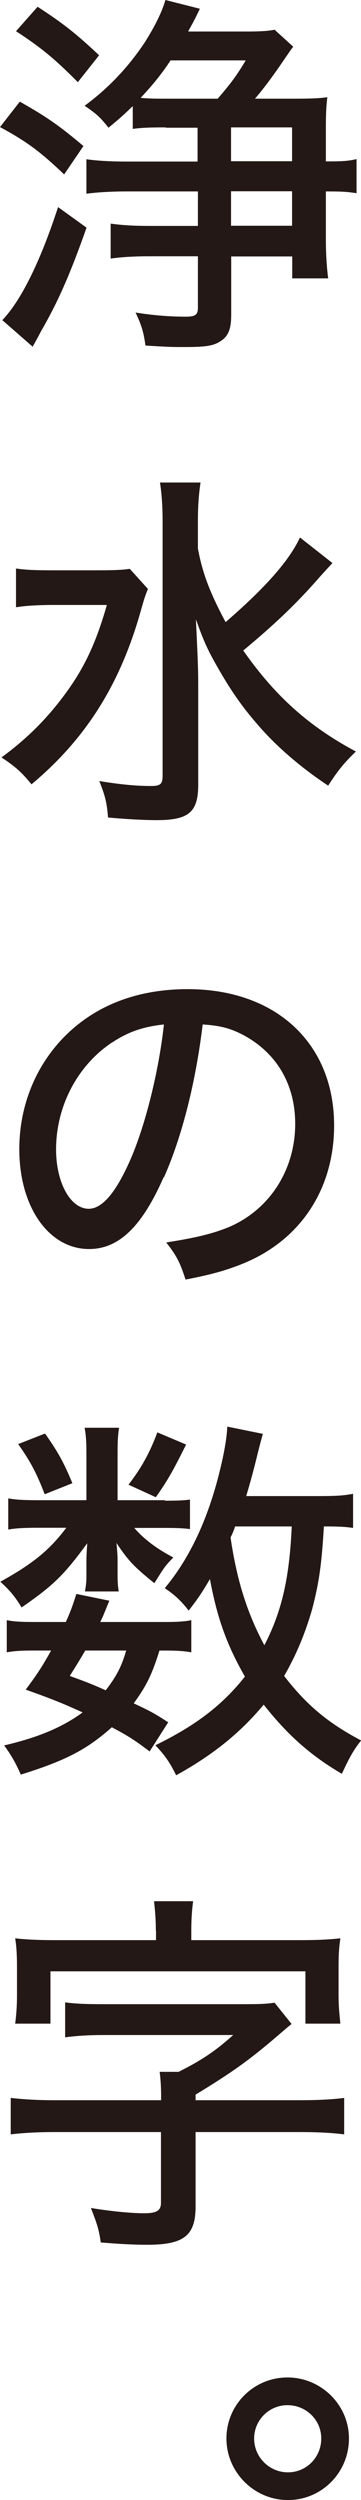
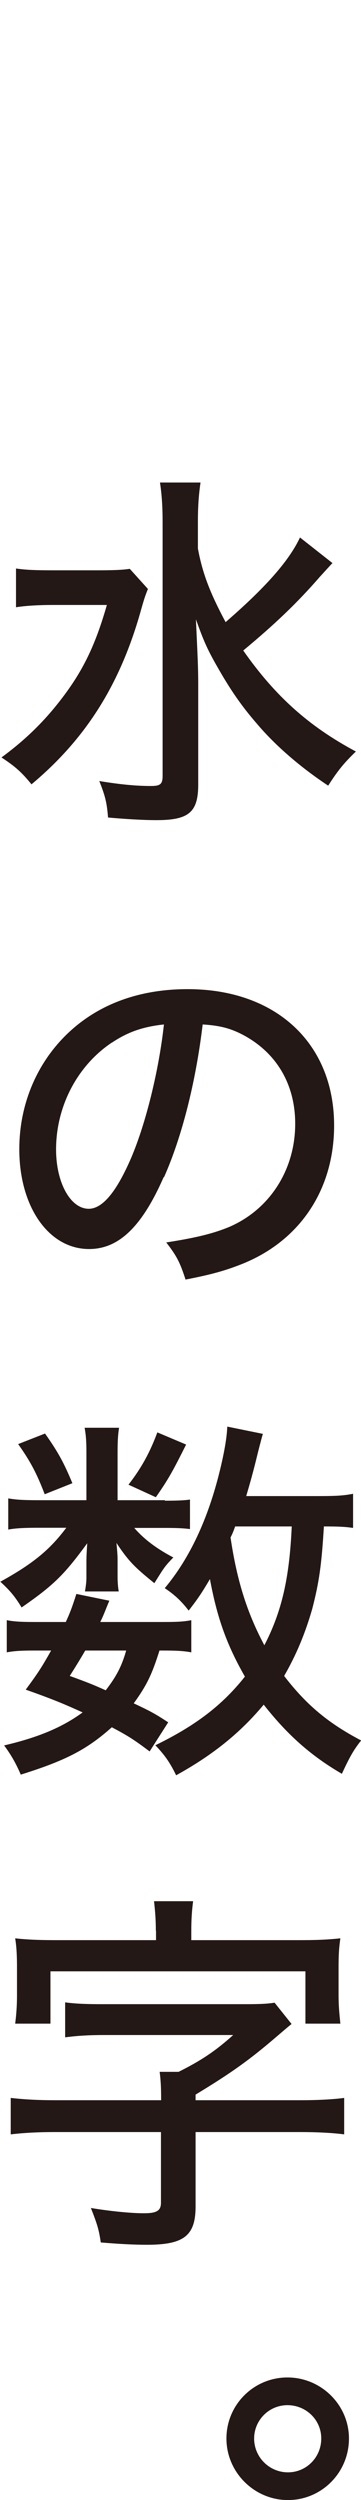
<svg xmlns="http://www.w3.org/2000/svg" id="_イヤー_2" viewBox="0 0 21.89 151.5">
  <defs>
    <style>.cls-1{fill:#231815;}</style>
  </defs>
  <g id="_イヤー_11">
    <g>
-       <path class="cls-1" d="M1.2,6.16c1.66,.94,2.39,1.45,3.86,2.69l-1.17,1.72c-1.45-1.38-2.25-1.98-3.89-2.87l1.2-1.54Zm4.05,7.63c-.99,2.81-1.72,4.48-2.76,6.28q-.25,.48-.51,.94l-1.84-1.61c1.15-1.2,2.32-3.59,3.38-6.85l1.72,1.24ZM2.28,.41c1.56,1.01,2.37,1.66,3.73,2.94l-1.29,1.63C3.29,3.54,2.51,2.9,.97,1.89L2.28,.41Zm7.77,7.31c-1.03,0-1.45,.02-2,.09v-1.38c-.71,.69-.92,.85-1.47,1.31-.51-.64-.71-.83-1.45-1.33,1.49-1.1,2.67-2.37,3.66-3.86,.62-.99,1.03-1.82,1.24-2.55l2.09,.53c-.14,.28-.18,.39-.34,.69-.16,.32-.23,.41-.37,.69h3.45c.85,0,1.36-.02,1.79-.11l1.13,1.03c-.11,.14-.21,.28-.85,1.22-.48,.69-1.03,1.43-1.47,1.93h2.46c.87,0,1.45-.02,1.93-.09-.07,.53-.09,1.06-.09,1.91v1.98h.14c.85,0,1.22-.02,1.72-.14v2.07c-.57-.09-.87-.11-1.86-.11v2.92c0,.85,.05,1.66,.14,2.35h-2.18v-1.33h-3.7v3.54c0,.87-.18,1.31-.67,1.61-.44,.28-.92,.34-2.18,.34-.71,0-.9,0-2.35-.09-.11-.8-.23-1.22-.6-2,1.15,.18,2.12,.25,3.04,.25,.57,0,.74-.11,.74-.53v-3.13h-2.99c-.9,0-1.68,.05-2.3,.14v-2.12c.64,.09,1.33,.14,2.3,.14h2.99v-2.09H7.68c-.9,0-1.79,.05-2.44,.14v-2.09c.62,.09,1.45,.14,2.39,.14h4.35v-2.05h-1.93Zm.3-4.07c-.57,.87-1.13,1.54-1.82,2.28,.55,.05,.9,.05,1.54,.05h3.13c.78-.9,1.15-1.4,1.7-2.32h-4.55Zm3.66,6.12h3.7v-2.05h-3.7v2.05Zm0,3.91h3.7v-2.09h-3.7v2.09Z" />
      <path class="cls-1" d="M8.97,35.69c-.18,.46-.21,.53-.48,1.49-1.26,4.39-3.33,7.63-6.58,10.35-.62-.76-.99-1.08-1.82-1.63,1.4-1.03,2.53-2.12,3.56-3.45,1.36-1.75,2.12-3.31,2.83-5.79H3.22c-.92,0-1.7,.05-2.25,.14v-2.35c.62,.09,1.17,.11,2.37,.11h2.44c1.1,0,1.63-.02,2.09-.09l1.1,1.22Zm11.18-1.56q-.28,.3-.76,.83c-1.38,1.59-2.76,2.9-4.64,4.46,1.93,2.76,3.98,4.6,6.83,6.12-.69,.67-1.06,1.1-1.68,2.07-1.63-1.08-3.17-2.39-4.32-3.75-.94-1.08-1.63-2.09-2.39-3.43-.62-1.08-.85-1.61-1.31-2.9,.11,2.37,.14,2.97,.14,3.96v6.05c0,1.68-.57,2.16-2.53,2.16-.83,0-1.95-.07-2.94-.16-.07-.92-.18-1.33-.53-2.21,1.29,.21,2.23,.3,3.13,.3,.57,0,.71-.11,.71-.62v-15.38c0-.92-.05-1.68-.16-2.39h2.46c-.11,.74-.16,1.47-.16,2.39v1.61c.28,1.49,.71,2.64,1.68,4.46,2.41-2.09,3.84-3.7,4.51-5.13l1.98,1.56Z" />
      <path class="cls-1" d="M9.93,71.32c-1.33,3.04-2.74,4.37-4.53,4.37-2.44,0-4.23-2.55-4.23-6.05,0-2.46,.87-4.78,2.48-6.55,1.89-2.07,4.53-3.15,7.73-3.15,5.36,0,8.88,3.29,8.88,8.26,0,3.84-2.02,6.92-5.47,8.35-1.08,.44-1.98,.69-3.54,.99-.34-1.06-.55-1.45-1.17-2.25,1.79-.28,2.83-.53,3.82-.94,2.46-1.06,4-3.47,4-6.25,0-2.39-1.13-4.3-3.15-5.38-.78-.41-1.4-.57-2.46-.64-.41,3.43-1.24,6.78-2.35,9.27Zm-3.15-8.14c-2.09,1.4-3.38,3.86-3.38,6.48,0,2,.87,3.59,1.98,3.59,.83,0,1.68-1.01,2.58-3.1,.9-2.12,1.68-5.33,1.98-8.07-1.26,.14-2.16,.44-3.15,1.1Z" />
      <path class="cls-1" d="M10,90.94c.74,0,1.22-.02,1.52-.07v1.79c-.37-.05-.78-.07-1.52-.07h-1.86c.6,.69,1.36,1.26,2.37,1.79-.53,.55-.55,.6-1.15,1.56-1.22-.99-1.56-1.33-2.3-2.44,.05,.46,.07,.8,.07,1.01v1.03c0,.3,.02,.62,.07,.9h-2.05c.05-.28,.09-.57,.09-.83v-1.03c0-.25,.02-.64,.05-1.06-1.4,1.91-2.02,2.53-3.98,3.89-.41-.67-.69-1.01-1.29-1.56,2-1.1,3.01-1.95,4-3.27h-1.66c-.8,0-1.38,.02-1.86,.11v-1.89c.51,.09,1.01,.11,1.89,.11h2.85v-2.85c0-.64-.02-1.06-.11-1.54h2.09c-.07,.44-.09,.85-.09,1.52v2.87h2.87Zm-.92,15.2c-.92-.69-1.26-.92-2.3-1.47-1.52,1.36-2.81,2.02-5.52,2.87-.3-.69-.57-1.17-1.01-1.77,2.05-.48,3.5-1.08,4.76-2-1.06-.48-1.7-.76-3.45-1.38,.76-1.03,.97-1.36,1.54-2.37h-.97c-.8,0-1.24,.02-1.72,.11v-1.95c.46,.09,.9,.11,1.72,.11h1.86c.25-.55,.37-.85,.64-1.7l2,.41c-.28,.67-.34,.87-.55,1.29h3.84c.8,0,1.24-.02,1.68-.11v1.95c-.48-.09-.94-.11-1.77-.11h-.16c-.46,1.47-.78,2.12-1.56,3.2,.97,.46,1.2,.57,2.09,1.15l-1.13,1.77Zm-6.35-19.27c.85,1.2,1.17,1.84,1.66,3.01l-1.68,.67c-.48-1.26-.87-2-1.61-3.04l1.63-.64Zm2.44,13.15c-.3,.51-.46,.78-.94,1.54,1.08,.39,1.47,.55,2.18,.87,.64-.83,.97-1.45,1.24-2.41h-2.48Zm6.12-12.49c-.83,1.66-1.1,2.14-1.84,3.2l-1.66-.76c.8-1.03,1.31-1.98,1.75-3.17l1.75,.74Zm10.12,5.06c-.48-.07-.87-.09-1.77-.09-.14,2.37-.3,3.43-.71,5.01-.44,1.52-.97,2.78-1.7,4.05,1.36,1.77,2.69,2.87,4.67,3.91-.46,.57-.71,1.03-1.17,2.02-1.89-1.1-3.31-2.37-4.74-4.19-1.43,1.72-3.1,3.06-5.31,4.28-.37-.76-.67-1.2-1.26-1.82,2.46-1.2,4.07-2.44,5.43-4.16-1.08-1.89-1.68-3.52-2.12-5.91-.46,.78-.71,1.17-1.29,1.91-.46-.6-.87-.97-1.45-1.36,1.52-1.82,2.62-4.19,3.33-7.08,.25-1.01,.44-2.02,.46-2.71l2.16,.44q-.09,.3-.3,1.13c-.3,1.24-.48,1.86-.71,2.64h4.32c1.08,0,1.56-.02,2.16-.14v2.07Zm-7.15-.09c-.11,.3-.14,.39-.28,.67,.39,2.64,1.01,4.58,2.05,6.53,1.06-2.05,1.52-4.07,1.66-7.2h-3.43Z" />
      <path class="cls-1" d="M9.77,127.16c0-.6-.02-1.08-.09-1.61h1.15c1.38-.69,2.23-1.26,3.31-2.23H6.3c-.97,0-1.68,.05-2.35,.14v-2.12c.67,.09,1.31,.11,2.35,.11H14.88c.87,0,1.33-.02,1.77-.09l1.03,1.29c-.37,.3-.44,.37-.9,.76-1.63,1.4-2.71,2.18-4.92,3.52v.34h6.37c1.03,0,1.98-.05,2.64-.14v2.21c-.69-.09-1.61-.14-2.64-.14h-6.37v4.51c0,1.77-.71,2.32-2.94,2.32-.85,0-1.72-.05-2.81-.14-.11-.76-.21-1.1-.6-2.09,1.08,.18,2.37,.32,3.22,.32,.78,0,1.03-.16,1.03-.64v-4.28H3.29c-1.03,0-1.89,.05-2.64,.14v-2.21c.76,.09,1.63,.14,2.64,.14h6.48v-.11Zm-.32-10.16c0-.71-.05-1.24-.11-1.79h2.37c-.07,.55-.11,1.06-.11,1.79v.57h6.46c1.06,0,1.72-.02,2.58-.11-.09,.6-.11,1.06-.11,1.79v1.68c0,.6,.05,1.15,.11,1.7h-2.12v-3.17H3.06v3.17H.92c.07-.55,.11-1.08,.11-1.72v-1.66c0-.69-.02-1.24-.11-1.79,.83,.09,1.54,.11,2.58,.11h5.96v-.57Z" />
      <path class="cls-1" d="M21.16,147.77c0,2.07-1.66,3.73-3.7,3.73s-3.73-1.68-3.73-3.73,1.66-3.7,3.7-3.7,3.73,1.66,3.73,3.7Zm-5.75,0c0,1.13,.92,2.05,2.05,2.05s2.02-.92,2.02-2.05-.92-2.02-2.05-2.02-2.02,.92-2.02,2.02Z" />
    </g>
  </g>
</svg>